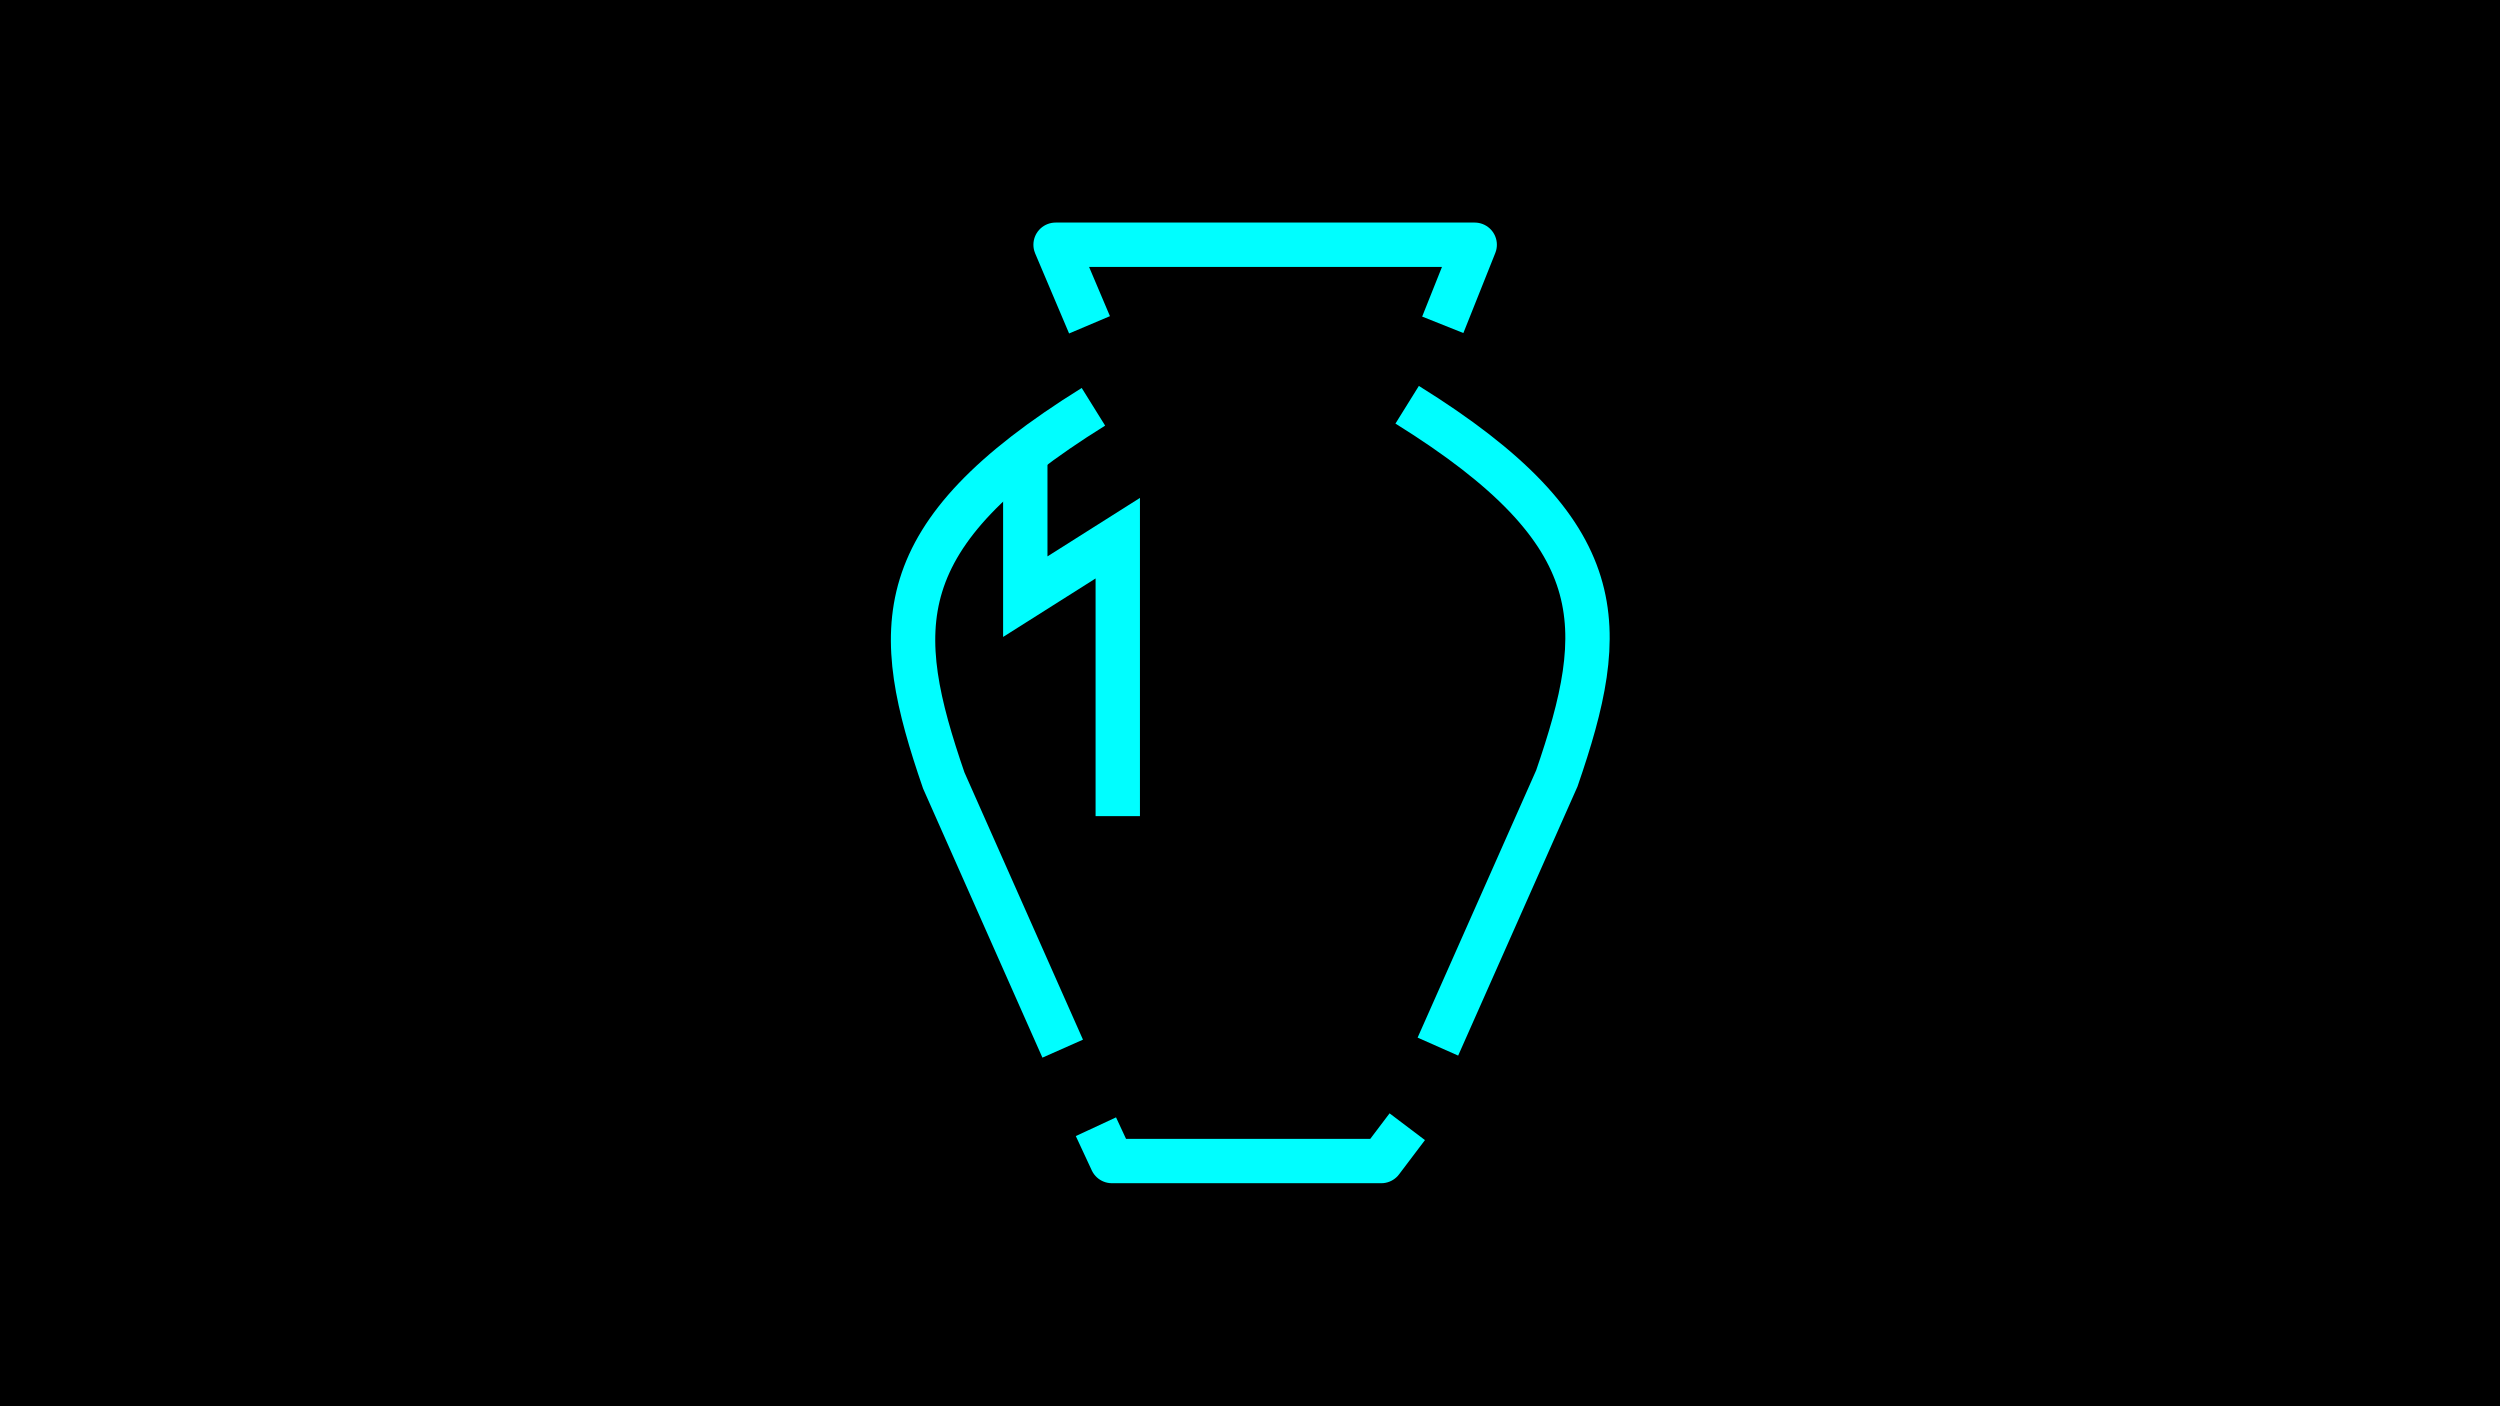
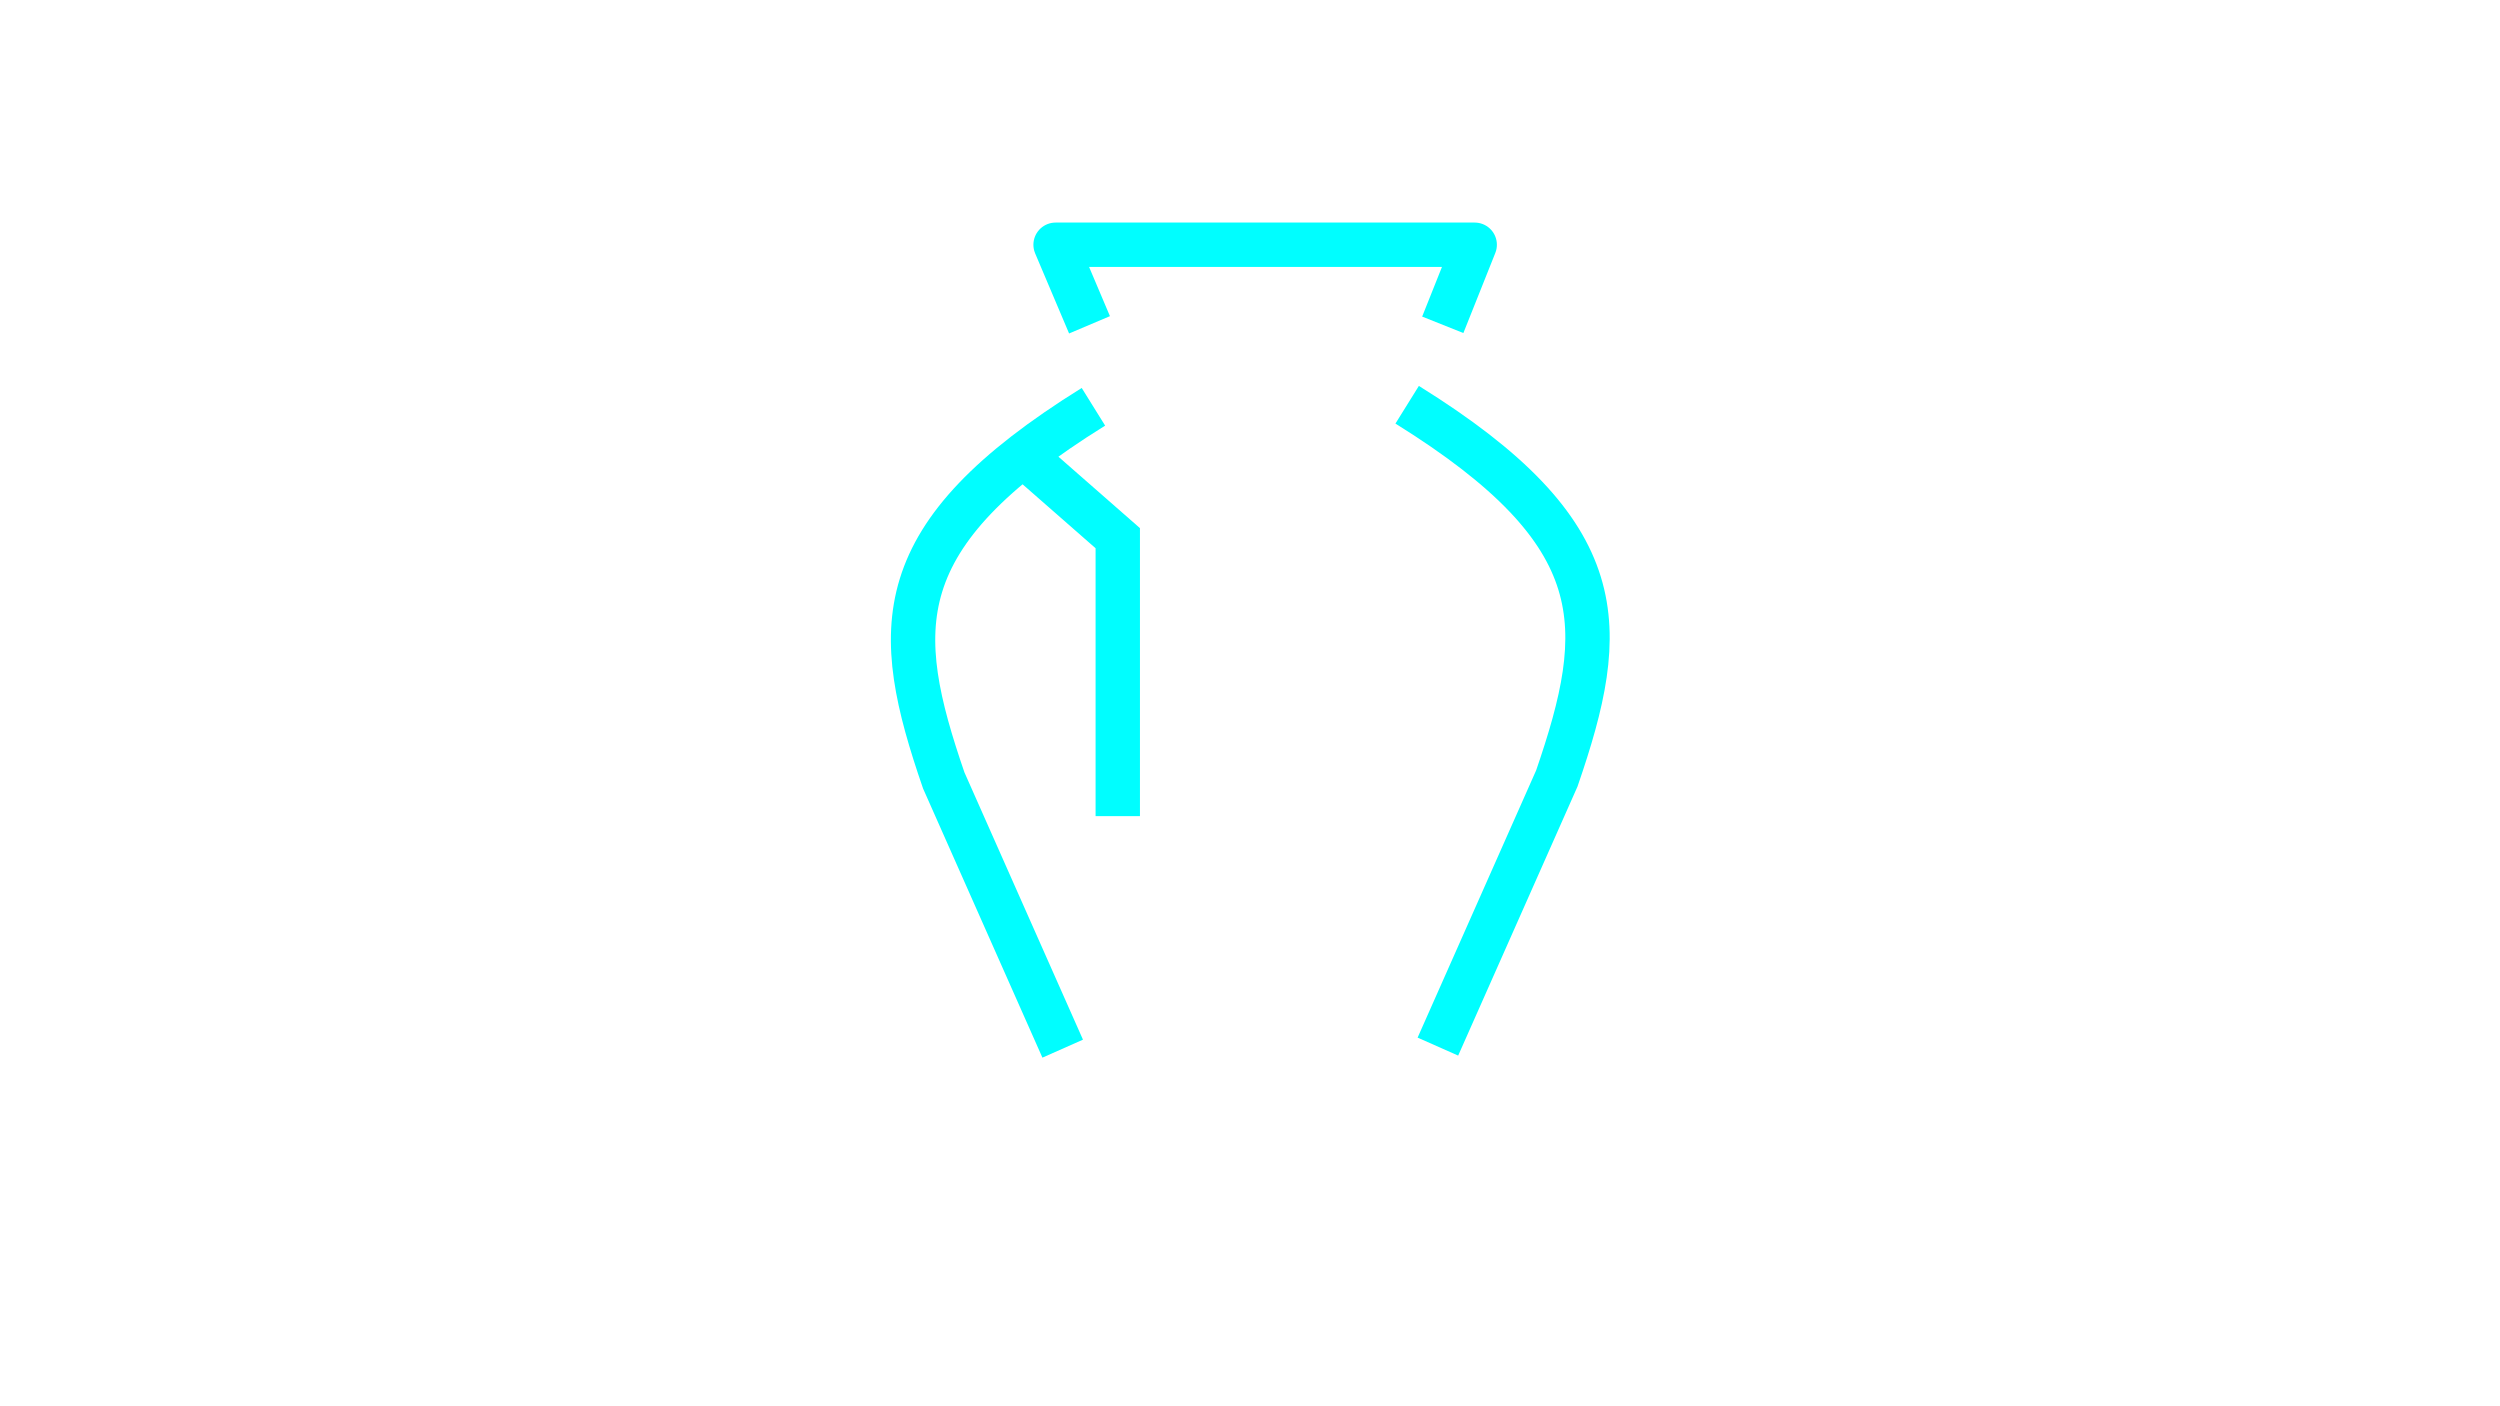
<svg xmlns="http://www.w3.org/2000/svg" width="4096" height="2304" viewBox="0 0 4096 2304" fill="none">
-   <rect width="4096" height="2304" fill="black" />
-   <path d="M1679.83 749.043V977.58L1831.35 881.76V1337.18" stroke="#00FEFF" stroke-width="72.691" />
+   <path d="M1679.83 749.043L1831.35 881.76V1337.18" stroke="#00FEFF" stroke-width="72.691" />
  <path d="M1785.06 532.18L1729.47 401H2416.15L2363.83 532.18" stroke="#00FEFF" stroke-width="72.691" stroke-linejoin="round" />
  <path d="M1791.46 666.48C1450.62 878.466 1460.75 1030.15 1546.22 1278.66L1741.12 1718.11" stroke="#00FEFF" stroke-width="72.691" />
  <path d="M2305.49 663.133C2646.33 875.119 2636.2 1026.8 2550.74 1275.31L2355.84 1714.76" stroke="#00FEFF" stroke-width="72.691" />
-   <path d="M1795.55 1846.01L1821.71 1902.23H2263.15L2305.66 1846.01" stroke="#00FEFF" stroke-width="72.691" stroke-linejoin="round" />
</svg>